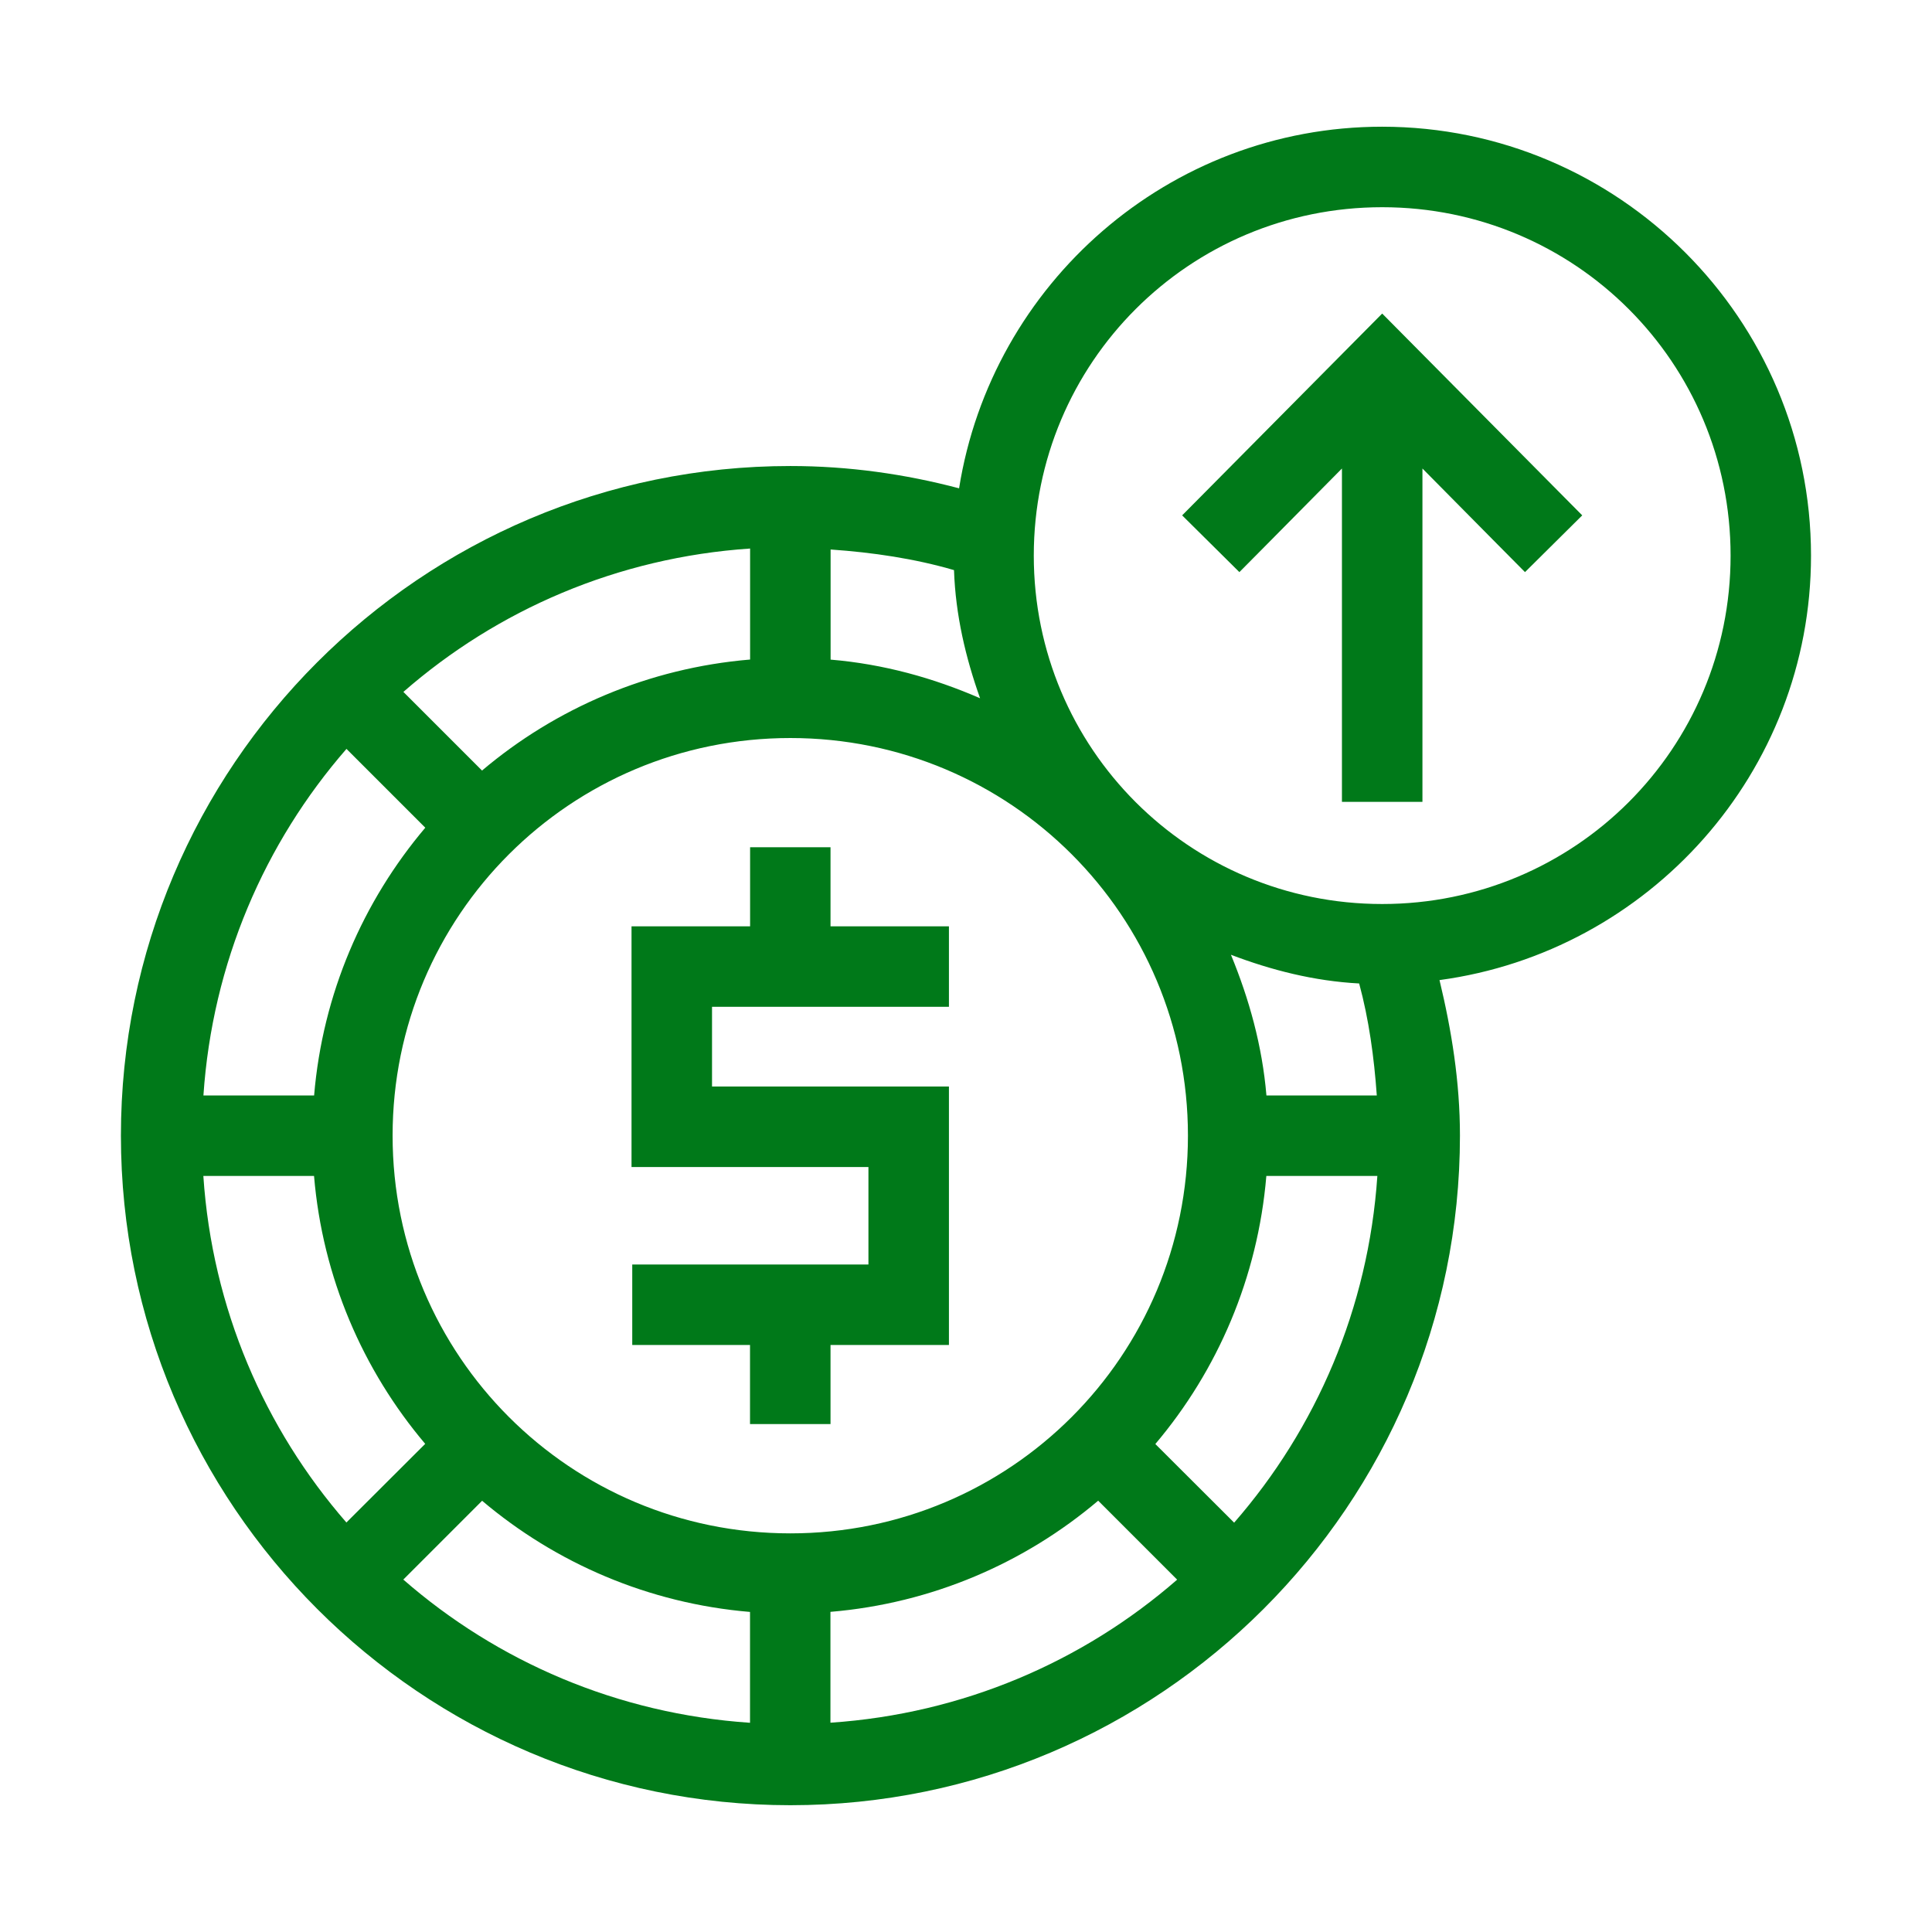
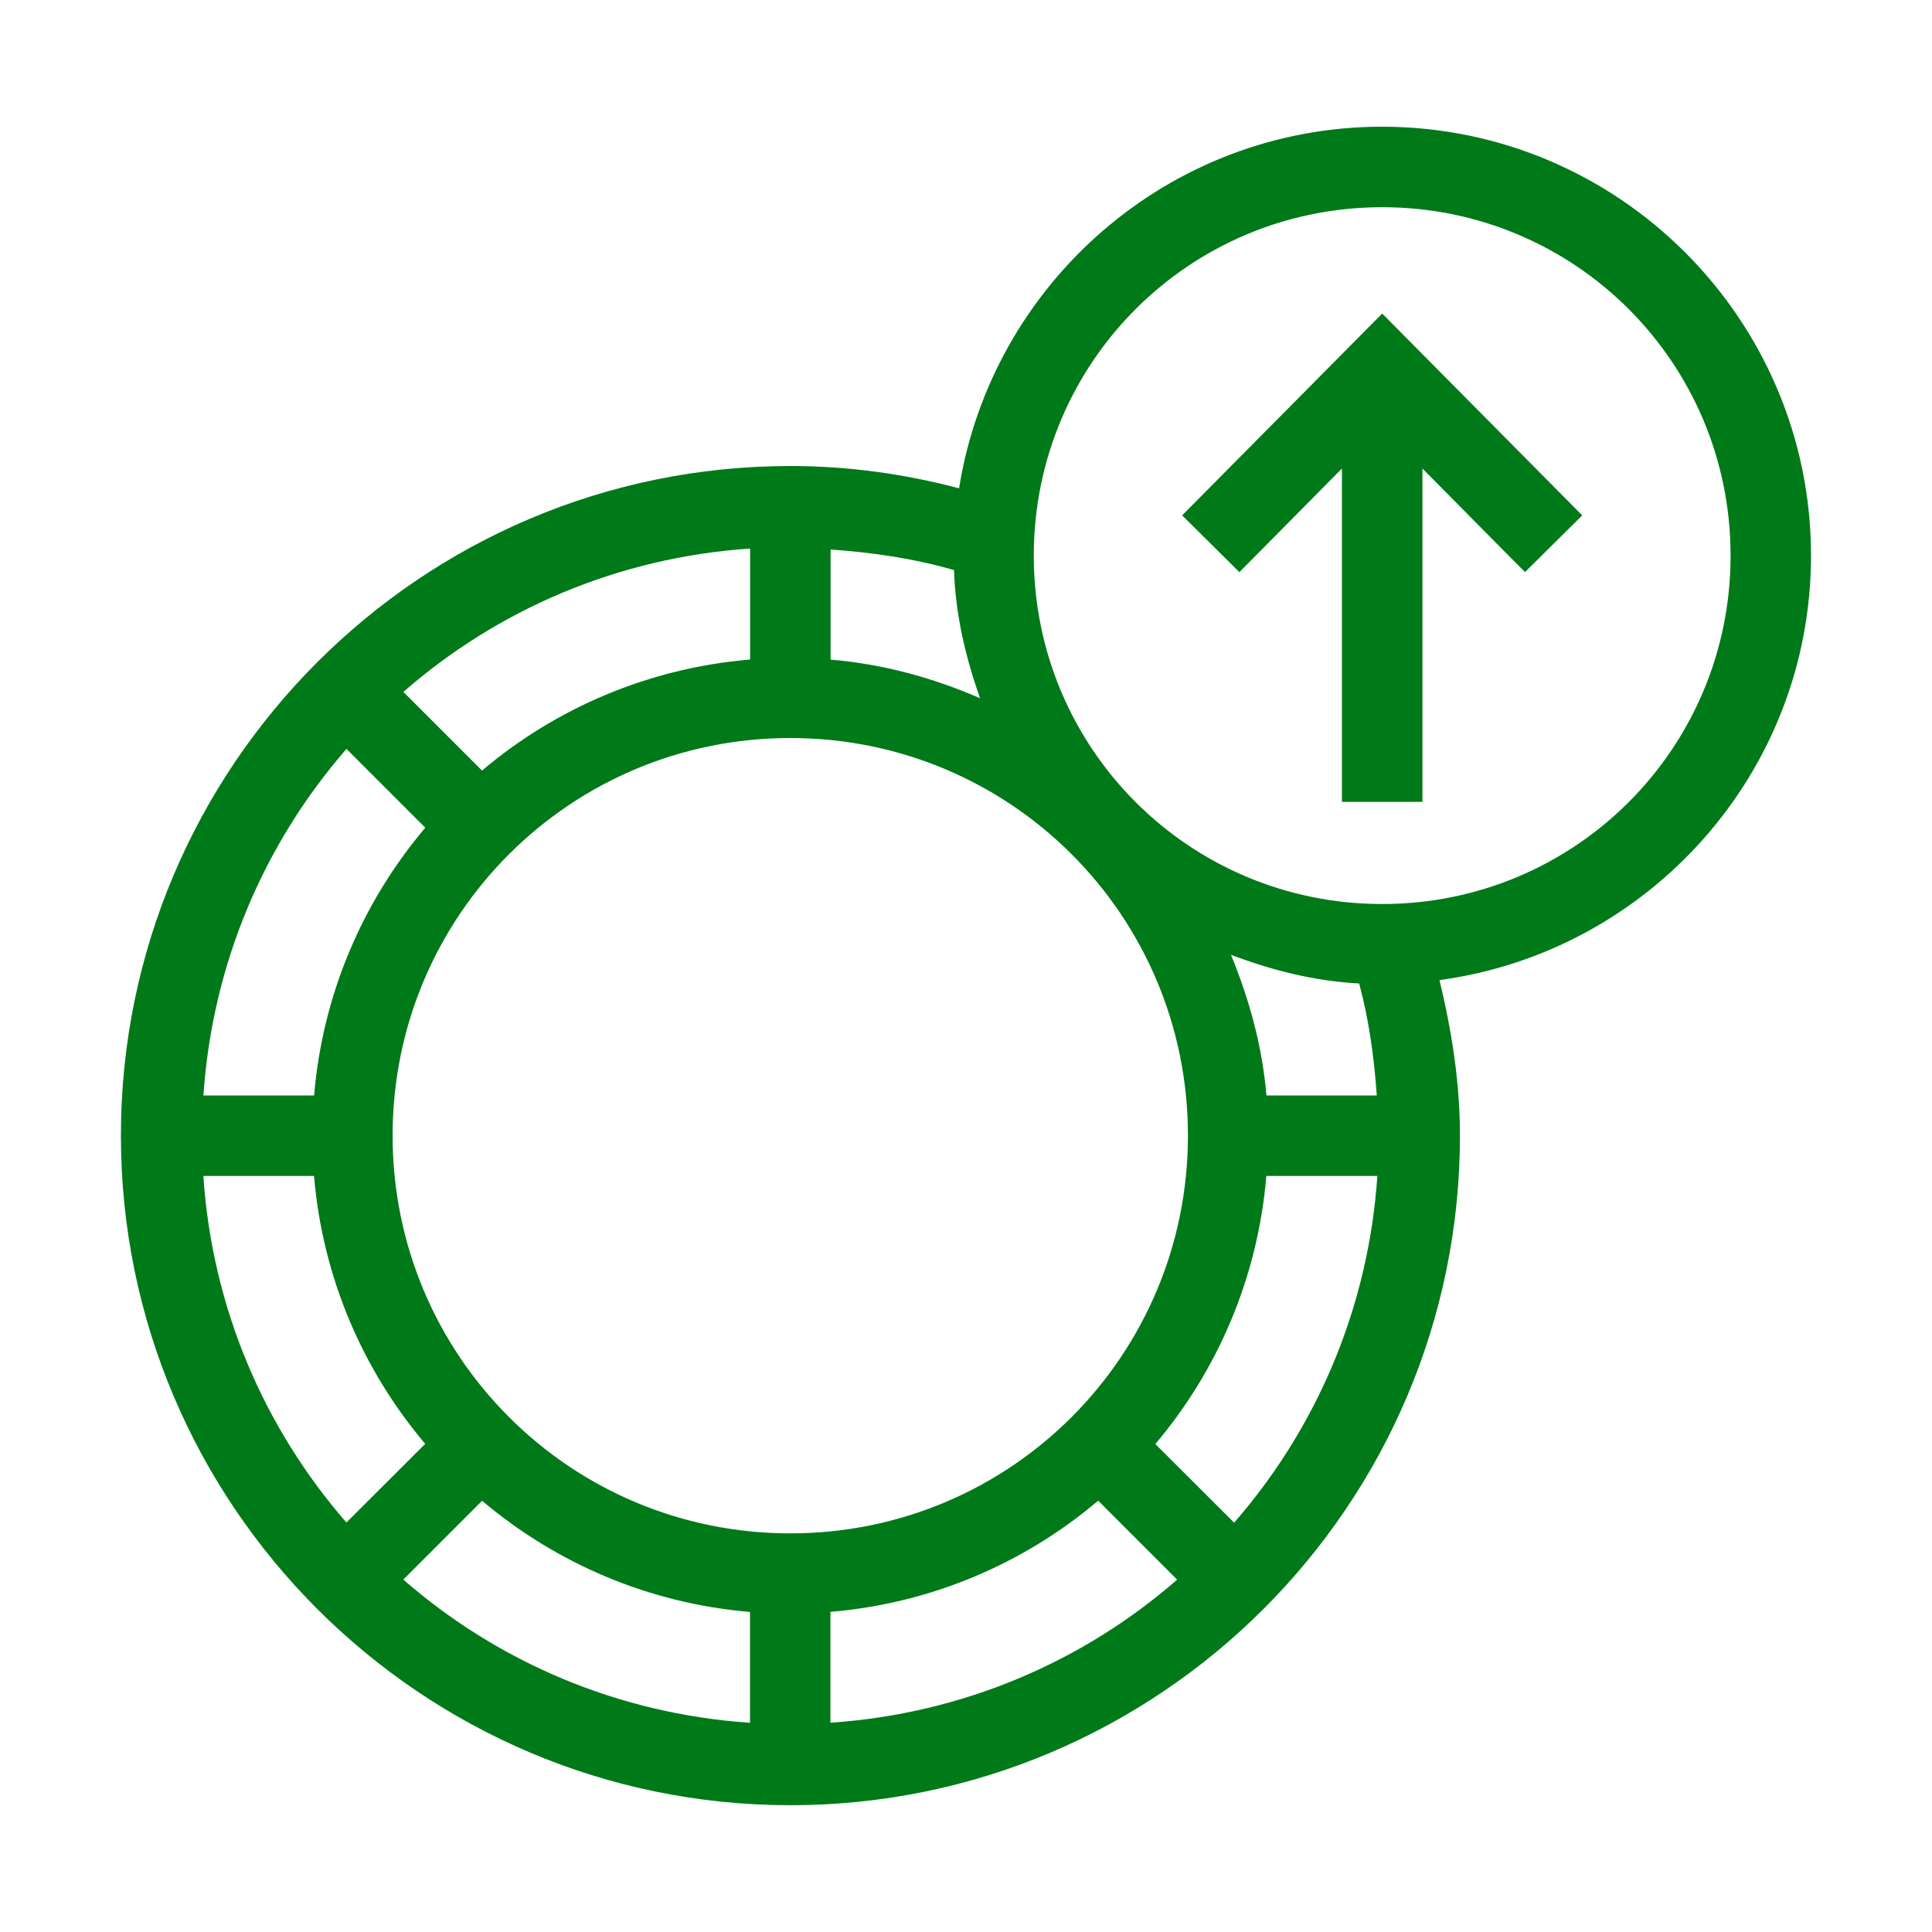
<svg xmlns="http://www.w3.org/2000/svg" id="svg8" version="1.1" viewBox="0 0 24 24">
  <g id="g17256" transform="translate(40,-80)" shape-rendering="auto">
    <path id="circle16897" d="m-22.83 81.574c-2.652 0-4.852 1.952-5.256 4.492-0.67-0.177-1.371-0.277-2.096-0.277-4.588 0-8.316 3.731-8.316 8.318s3.729 8.318 8.316 8.318 8.318-3.731 8.318-8.318c0-0.668-0.104-1.309-0.254-1.932 2.6-0.351 4.615-2.579 4.615-5.273 0-2.937-2.391-5.328-5.328-5.328zm0 1c2.396 0 4.328 1.932 4.328 4.328s-1.932 4.328-4.328 4.328-4.328-1.932-4.328-4.328 1.932-4.328 4.328-4.328zm-7.852 4.24v1.379c-1.262 0.106-2.415 0.605-3.33 1.379l-0.977-0.977c1.168-1.02 2.66-1.67 4.307-1.781zm1 0.012c0.527 0.037 1.043 0.113 1.533 0.256 0.019 0.56 0.145 1.089 0.324 1.592-0.579-0.252-1.2-0.425-1.857-0.48zm-0.5 2.342c2.735 0 4.939 2.205 4.939 4.939s-2.205 4.941-4.939 4.941-4.941-2.207-4.941-4.941 2.207-4.939 4.941-4.939zm-5.514 0.135 0.979 0.979c-0.774 0.915-1.275 2.064-1.381 3.326h-1.375c0.111-1.645 0.76-3.137 1.777-4.305zm10.986 2.557c0.502 0.191 1.032 0.327 1.594 0.357 0.121 0.447 0.185 0.914 0.219 1.391h-1.371c-0.052-0.617-0.215-1.199-0.441-1.748zm-12.764 2.748h1.375c0.106 1.262 0.607 2.413 1.381 3.328l-0.979 0.977c-1.017-1.168-1.667-2.659-1.777-4.305zm13.205 0h1.379c-0.111 1.646-0.761 3.139-1.779 4.307l-0.979-0.977c0.774-0.915 1.273-2.068 1.379-3.33zm-9.742 4.035c0.915 0.774 2.066 1.275 3.328 1.381v1.377c-1.646-0.111-3.139-0.76-4.307-1.779zm7.654 0 0.98 0.98c-1.168 1.018-2.661 1.666-4.307 1.777v-1.377c1.262-0.106 2.412-0.607 3.326-1.381z" color="#000000" color-rendering="auto" dominant-baseline="auto" image-rendering="auto" solid-color="#000000" stop-color="#000000" style="font-feature-settings: normal; font-variant: normal; font-variation-settings: normal; inline-size: 0px; isolation: auto; mix-blend-mode: normal; paint-order: fill markers; shape-margin: 0px; text-decoration-color: rgb(0, 0, 0); text-decoration-line: none; text-decoration-style: solid; text-indent: 0px; text-orientation: mixed; text-transform: none; white-space: normal; fill: rgb(0, 121, 25);" />
-     <path id="path16917" d="m-30.682 90.525v0.982h-1.473v2.99h2.943v1.211h-2.934v1h1.463v0.982h1v-0.982h1.471v-3.211h-2.943v-0.99h2.943v-1h-1.471v-0.982z" color="#000000" color-rendering="auto" dominant-baseline="auto" image-rendering="auto" solid-color="#000000" stop-color="#000000" style="font-feature-settings: normal; font-variant: normal; font-variation-settings: normal; inline-size: 0px; isolation: auto; mix-blend-mode: normal; shape-margin: 0px; text-decoration-color: rgb(0, 0, 0); text-decoration-line: none; text-decoration-style: solid; text-indent: 0px; text-orientation: mixed; text-transform: none; white-space: normal; fill: rgb(0, 121, 25);" />
    <path id="path17075" d="m-22.83 83.895-2.133 2.152-0.352 0.355 0.711 0.705 0.352-0.355 0.922-0.932v4.141h1v-4.141l0.922 0.932 0.352 0.355 0.711-0.705-0.352-0.355z" color="#000000" color-rendering="auto" dominant-baseline="auto" image-rendering="auto" solid-color="#000000" stop-color="#000000" style="font-feature-settings: normal; font-variant: normal; font-variation-settings: normal; inline-size: 0px; isolation: auto; mix-blend-mode: normal; shape-margin: 0px; text-decoration-color: rgb(0, 0, 0); text-decoration-line: none; text-decoration-style: solid; text-indent: 0px; text-orientation: mixed; text-transform: none; white-space: normal; fill: rgb(0, 121, 25);" />
  </g>
</svg>